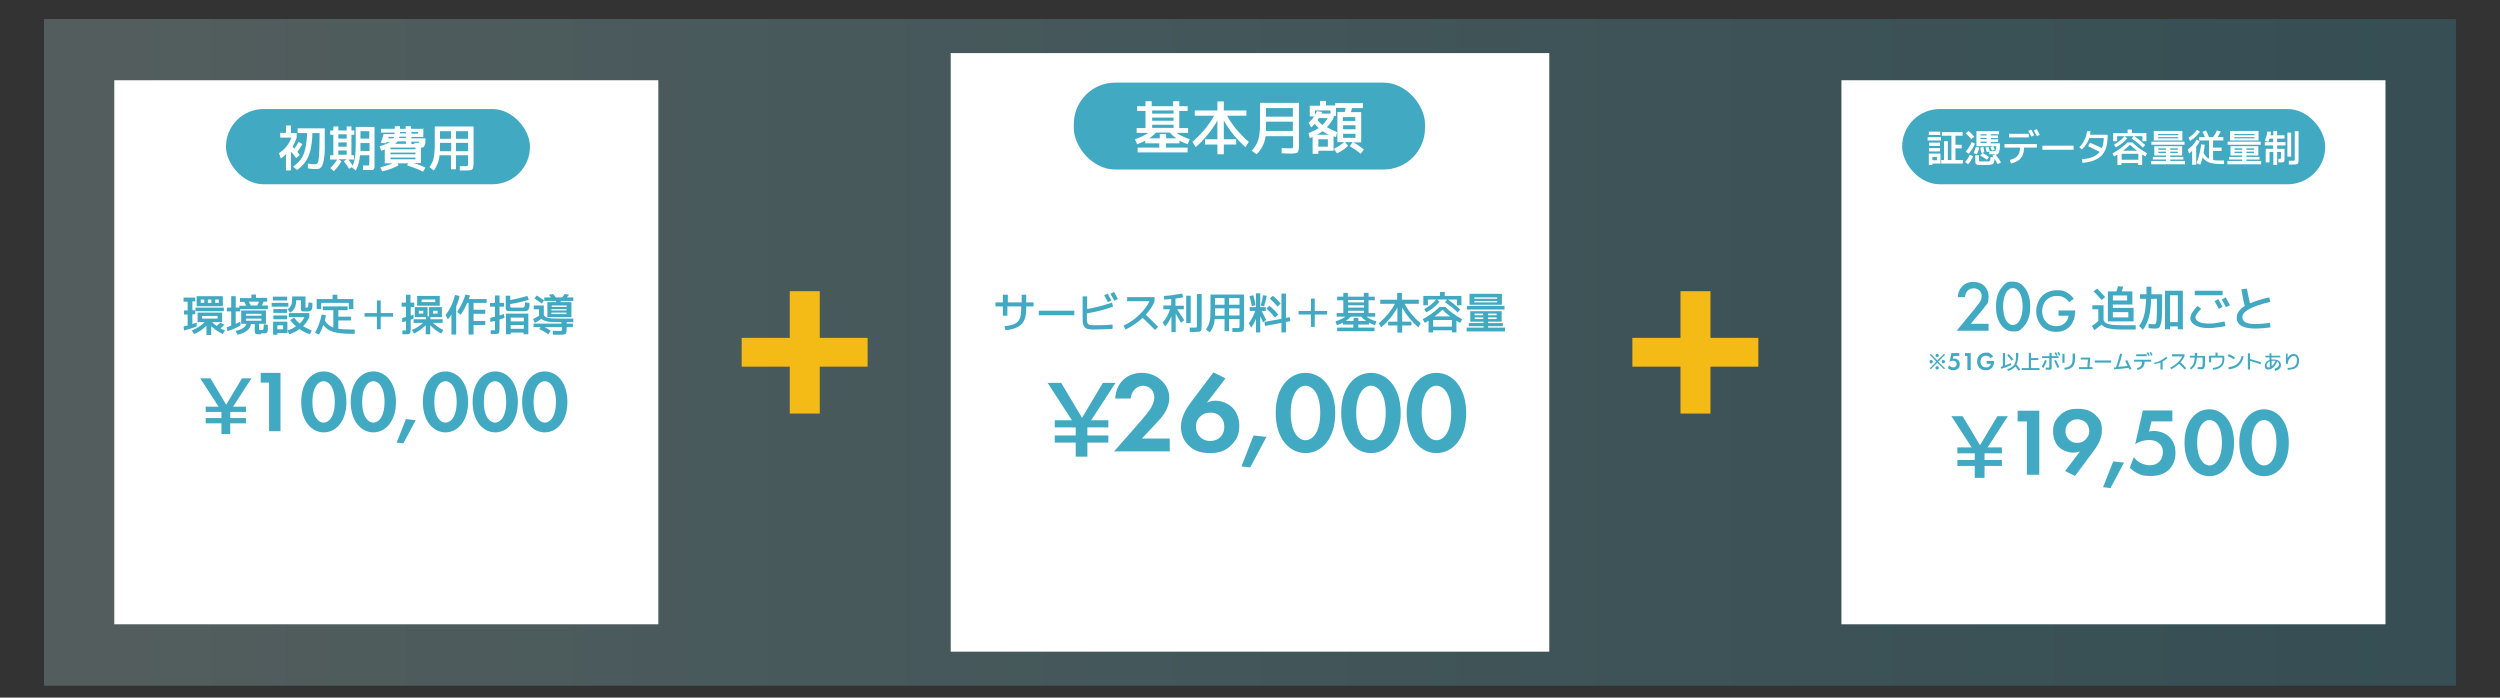
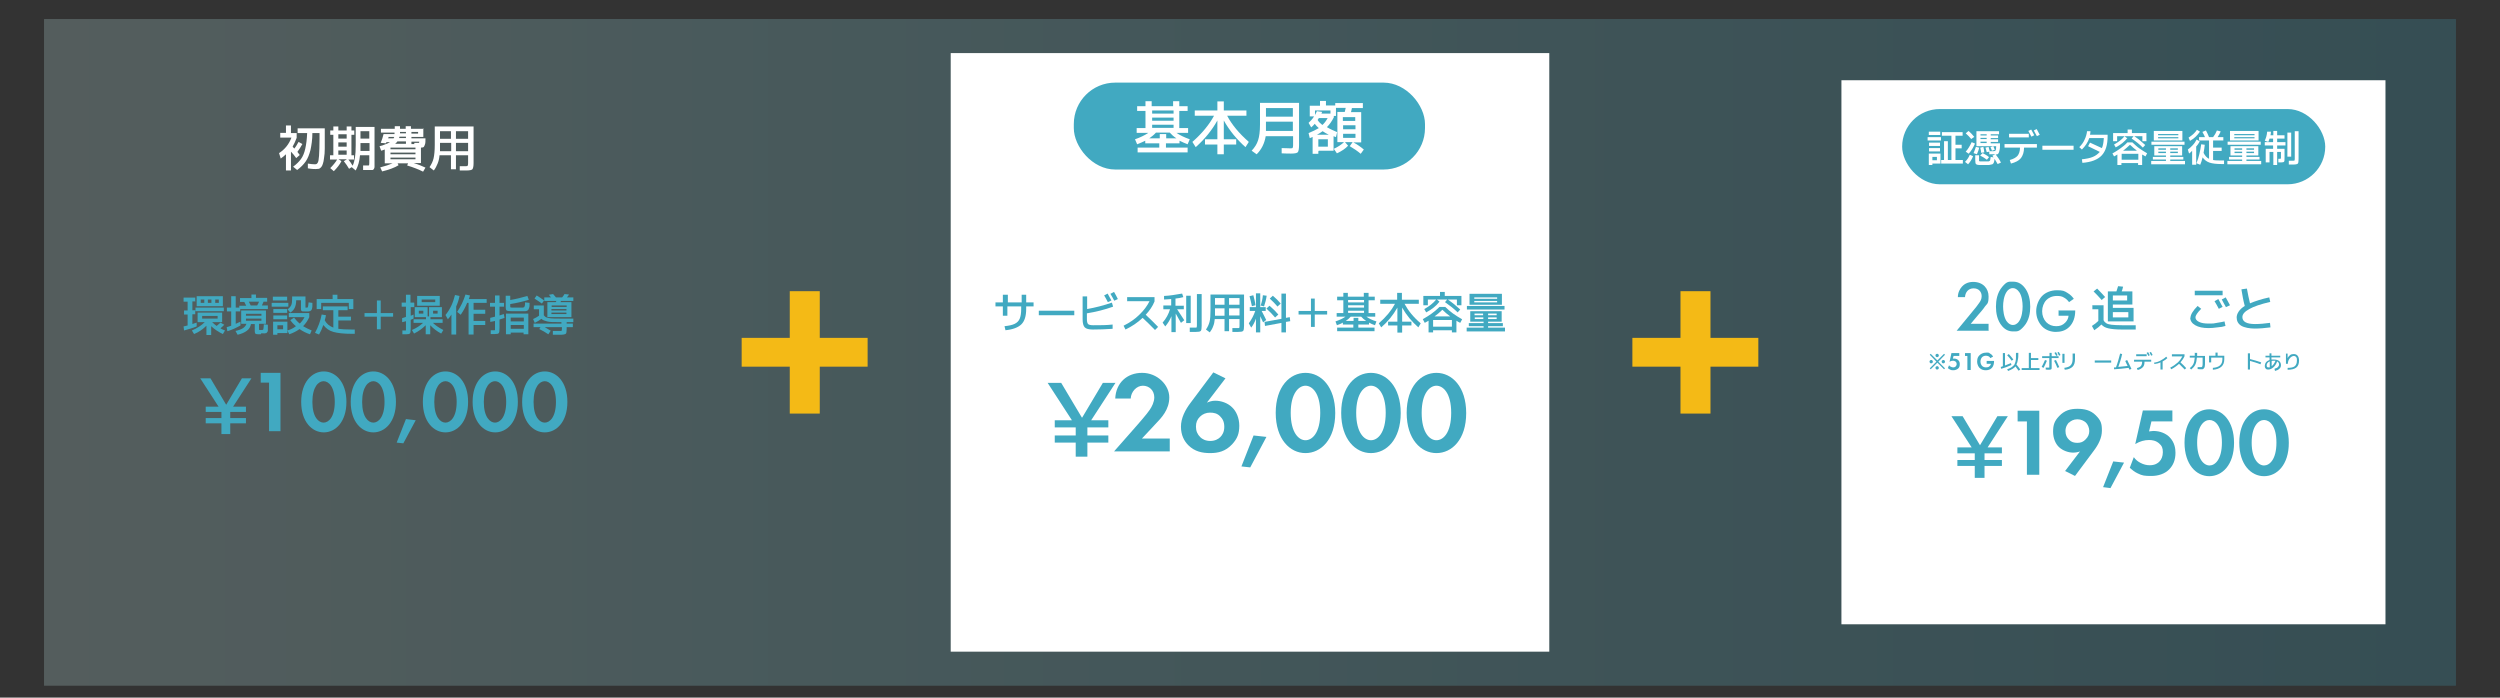
<svg xmlns="http://www.w3.org/2000/svg" version="1.1" viewBox="0 0 1050 293">
  <rect x="0" y="0" width="1050" height="293" fill="#333333" stroke="none" />
  <defs>
    <style> .cls-1 { fill: #fff; } .cls-2 { fill: #f4ba16; } .cls-3 { isolation: isolate; } .cls-4 { fill: url(#_名称未設定グラデーション_114); fill-opacity: .5; mix-blend-mode: multiply; opacity: .5; } .cls-5 { fill: #41a9c1; } </style>
    <linearGradient id="_名称未設定グラデーション_114" data-name="名称未設定グラデーション 114" x1="18.5" y1="148" x2="1031.5" y2="148" gradientUnits="userSpaceOnUse">
      <stop offset="0" stop-color="#b9dedc" />
      <stop offset=".3" stop-color="#89ced6" />
      <stop offset=".7" stop-color="#5cb2c3" />
      <stop offset="1" stop-color="#3ea0b7" />
    </linearGradient>
  </defs>
  <g class="cls-3">
    <g id="_レイヤー_1" data-name="レイヤー_1">
      <g>
        <rect class="cls-4" x="18.5" y="8" width="1013" height="280" />
-         <rect class="cls-1" x="48" y="33.7" width="228.5" height="228.5" />
        <rect class="cls-1" x="399.3" y="22.3" width="251.4" height="251.4" />
        <rect class="cls-1" x="773.4" y="33.7" width="228.5" height="228.5" />
        <path class="cls-2" d="M364.4,154h-20.1v19.7h-12.6v-19.7h-20.2v-12.1h20.2v-19.6h12.6v19.6h20.1v12.1Z" />
        <path class="cls-2" d="M738.5,154h-20.1v19.7h-12.6v-19.7h-20.2v-12.1h20.2v-19.6h12.6v19.6h20.1v12.1Z" />
        <g>
          <g>
            <path class="cls-5" d="M82.1,126.6h-1.3v3.7h1.2v1.7h-1.2v4.1c.7-.2,1.3-.5,1.8-.6v1.6c-1.7.7-3.5,1.2-5.3,1.7l-.2-1.7c.5-.1,1.1-.3,1.7-.4v-4.6h-1.5v-1.7h1.5v-3.7h-1.7v-1.7h4.9v1.7ZM92.4,137.8c.6.4,1.3.7,2.1,1l-.9,1.5c-1.9-.9-3.5-2-4.9-3.3v3.7h-2v-3.9c-1.5,1.5-3.2,2.7-5.2,3.5l-.9-1.5c2.3-1,4.1-2.2,5.4-3.5h-3v-4h10.3v4h-4.2c.6.6,1.2,1.1,1.9,1.6.6-.5,1.1-1,1.6-1.4l1.6.9c-.6.6-1.1,1.1-1.6,1.5ZM82.1,130.7v-1.5h11.9v1.5h-11.9ZM84.3,128.6h-1.7v-4.2h11v4.2h-9.3ZM84.3,127.2h1.5v-1.4h-1.5v1.4ZM84.9,133.8h6.5v-1.1h-6.5v1.1ZM87.3,127.2h1.5v-1.4h-1.5v1.4ZM91.9,125.8h-1.5v1.4h1.5v-1.4Z" />
            <path class="cls-5" d="M107.5,123.6v1.5h4.7v1.6h-1.5c-.2.5-.4,1-.7,1.6h2.5v1.5h-11.6v1h-1.9v5.2c.7-.3,1.4-.6,2-.9v1.6c-1.8,1-3.7,1.9-5.5,2.4l-.3-1.7c.4-.1,1.1-.3,1.9-.6v-6h-1.8v-1.6h1.8v-4.8h1.9v4.8h1.5v-.8h2.9c-.3-.5-.5-1.1-.8-1.6h-1.8v-1.6h4.8v-1.5h2ZM109.5,140.4c-1.1,0-1.8,0-2.1-.2-.3-.1-.4-.5-.4-1.1v-3h-1.6c-.2,1.1-.7,2.1-1.7,2.8-.9.7-2.2,1.3-3.9,1.7l-.9-1.6c1.4-.3,2.4-.7,3.2-1.2.7-.5,1.2-1.1,1.4-1.8h-2.2v-5.6h10.4v5.6h-2.9v2.2c0,.2,0,.3.1.4,0,0,.3,0,.8,0s.8,0,.9-.3c0-.2.2-.9.2-2.1l1.7.2c0,.5,0,1,0,1.2,0,.3,0,.6,0,.9,0,.3,0,.6-.1.7,0,.1-.1.3-.3.4-.1.2-.2.3-.3.3,0,0-.3,0-.5.1s-.5,0-.7,0h-.9ZM103.3,132.6h6.5v-.8h-6.5v.8ZM103.3,133.8v.9h6.5v-.9h-6.5ZM108,128.3c.3-.5.6-1,.8-1.6h-4.3c.3.5.5,1.1.8,1.6h2.7Z" />
            <path class="cls-5" d="M114.1,128.8v-1.6h7v1.6h-7ZM114.6,126.2v-1.6h6v1.6h-6ZM116.5,139.9v.7h-1.8v-5.5h6v4.8h-4.2ZM114.8,131.4v-1.6h5.8v1.6h-5.8ZM114.8,134.1v-1.6h5.8v1.6h-5.8ZM116.5,138.3h2.4v-1.7h-2.4v1.7ZM128.3,124.5v4.4c0,.2,0,.3,0,.3,0,0,.2,0,.4,0,.3,0,.5,0,.6-.2.1-.2.2-.8.3-2l1.6.2c0,.5,0,.9,0,1.2,0,.3,0,.6-.1.9,0,.3-.1.5-.2.7,0,.1-.1.3-.3.4s-.3.2-.4.3c-.1,0-.3,0-.6.1-.3,0-.5,0-.7,0h-1c-.6,0-1,0-1.2-.2-.2-.1-.3-.4-.3-.8v-3.7h-2c0,2.5-.8,4.2-2.5,5.2l-1.1-1.4c.7-.5,1.2-1.1,1.5-1.7s.4-1.6.4-2.8v-.9h5.6ZM122,134.4l1.5-1c.7.9,1.5,1.8,2.4,2.5.8-.8,1.5-1.7,2-2.7h-6.6v-1.7h8.6v1.7c-.7,1.5-1.5,2.7-2.6,3.8,1.2.7,2.4,1.3,3.6,1.8l-.7,1.6c-1.5-.5-3-1.2-4.4-2.2-1.2.9-2.6,1.6-4.3,2.2l-.8-1.6c1.4-.4,2.6-1,3.6-1.8-1-.8-1.8-1.7-2.4-2.6Z" />
            <path class="cls-5" d="M149,138.5v1.7h-1.3c-3.4,0-5.9-.3-7.7-.8s-3.1-1.5-4.2-2.9c-.5,1.5-1.1,2.8-1.8,4l-1.7-.7c1.3-2.4,2.3-5,2.8-7.7l1.8.3c-.1.7-.3,1.4-.5,2.1.4.8.9,1.4,1.5,1.9s1.3.9,2.1,1.2v-7.3h-4.4v-1.6h10.4v1.6h-3.9v2.7h5.3v1.6h-5.3v3.5c1.3.2,3.2.3,5.7.3h1.2ZM146.6,127.2h-11.7v2.6h-1.9v-4.2h6.7v-1.8h2v1.8h6.7v4.2h-1.9v-2.6Z" />
            <path class="cls-5" d="M159.9,126.2v5.3h5.2v1.5h-5.2v5.3h-1.6v-5.3h-5.2v-1.5h5.2v-5.3h1.6Z" />
            <path class="cls-5" d="M174,127.3v1.7h-1.5v3.6c.5-.2.9-.3,1.2-.5v1.7c0,0-.5.3-1.2.5v3.5c0,1.2-.1,2-.3,2.2-.2.3-.8.4-1.7.4s-.7,0-1.5,0v-1.6c.7,0,1.1,0,1.2,0s.3,0,.3-.1c0,0,0-.4,0-.9v-2.9c-.5.2-1.1.3-1.6.4v-1.7c.3,0,.9-.3,1.6-.5v-4.3h-1.8v-1.7h1.8v-3.3h1.9v3.3h1.5ZM177.9,135.6h-4.2v-1.5h5.2v-.9h-4.7v-4.2h5.4v3.9h.6v-3.9h5.4v4.2h-4.8v.9h5.1v1.5h-4.1c1.2,1.1,2.6,2.1,4.4,3l-.9,1.5c-1.7-.9-3.3-2.1-4.6-3.5v3.8h-1.9v-3.8c-1.3,1.3-2.9,2.5-4.9,3.5l-.9-1.5c1.9-.8,3.4-1.8,4.7-3ZM177.1,128.4h-1.9v-4.1h9.5v4.1h-7.7ZM177.8,131.7v-1.2h-1.9v1.2h1.9ZM177.1,126.9h5.7v-1.1h-5.7v1.1ZM183.8,131.7v-1.2h-1.9v1.2h1.9Z" />
            <path class="cls-5" d="M191.6,128.8v11.7h-2v-8.4c-.5.8-1,1.5-1.5,2l-1-1.8c1.9-2.3,3.2-5.1,4-8.4l1.9.4c-.3,1.6-.8,3.1-1.4,4.4ZM204.3,127.2h-5.4v2.9h4.9v1.7h-4.9v3h4.9v1.7h-4.9v4h-2.1v-13.3h-.6c-.7,1.8-1.6,3.4-2.7,5l-1.5-1.2c1.5-2.2,2.7-4.7,3.5-7.3l1.9.4c-.2.8-.4,1.2-.5,1.5h7.5v1.6Z" />
            <path class="cls-5" d="M207.9,140.3c-.3,0-.9,0-1.8,0v-1.6c.6,0,1.2,0,1.5,0s.3,0,.3-.1c0,0,0-.4,0-.8v-3c-.5.1-1.2.3-2,.4v-1.7c.5-.1,1.2-.3,2-.5v-4.2h-2.1v-1.6h2.1v-3.1h1.9v3.1h1.9v1.6h-1.9v3.7c.7-.2,1.3-.4,1.8-.6l.3,1.6c-.8.3-1.5.5-2.1.7v3.5c0,1.2-.1,2-.3,2.2-.2.3-.8.4-1.7.4ZM222.4,127c0,.6,0,1.1,0,1.4s-.1.7-.2,1c-.1.3-.2.5-.3.7-.1.1-.3.3-.5.4s-.5.2-.8.2c-.3,0-.6,0-1.1,0-1,0-1.8,0-2.3,0-.6,0-1.3,0-2.3,0-1.1,0-1.8-.1-2.1-.3-.3-.2-.4-.7-.4-1.4v-4.8h1.9v1.8c2.4-.4,4.8-1,7.2-1.7l.6,1.6c-2.6.8-5.2,1.4-7.8,1.8v.8c0,.3,0,.5.1.6,0,0,.4.1.9.1.4,0,.9,0,1.7,0,.7,0,1.3,0,1.7,0,.3,0,.5,0,.7,0,.2,0,.3,0,.5-.1.2,0,.3-.1.3-.2,0,0,.1-.2.2-.4,0-.2.1-.4.1-.6,0-.2,0-.5,0-.9l1.9.2ZM214.5,139.7v.7h-2v-8.7h9.4v8.7h-2v-.7h-5.5ZM220,135v-1.6h-5.5v1.6h5.5ZM214.5,138.1h5.5v-1.6h-5.5v1.6Z" />
            <path class="cls-5" d="M224.3,128.3h4.1v4.1c.3.4.6.7,1.1.9.4.2,1,.3,1.9.4s2.3.1,4.2.1h5.2v1.5h-2.8v.6h2.6v1.5h-2.6v.7c0,1.2-.1,1.9-.4,2.1-.3.2-1,.4-2.2.4-.4,0-1.5,0-3.2,0v-1.6c1.2,0,2.2,0,2.9,0,.4,0,.7,0,.8-.1,0,0,.1-.3.1-.8v-.7h-7.2c.8.5,1.7,1,2.5,1.5l-1,1.5c-1.2-.8-2.5-1.6-3.8-2.2l.5-.8h-2.9v-1.5h11.7v-.6h-.6c-2.6,0-4.4,0-5.4-.3s-1.9-.5-2.4-1.1c-.8.6-1.7,1.2-2.8,1.7l-.7-1.6c.9-.4,1.8-.9,2.5-1.4v-2.7h-2.2v-1.6ZM228.5,126.2l-.9,1.3c-.8-.6-1.9-1.3-3.1-2.1l.9-1.3c1.2.7,2.2,1.4,3.1,2.1ZM228.6,126.4v-1.5h2.8c-.3-.4-.6-.8-.9-1.1l1.8-.3c.4.5.8.9,1.2,1.4h2.6c.4-.5.8-1,1-1.4l1.9.2c-.2.4-.5.7-.9,1.2h2.7v1.5h-5.2c0,.2-.2.4-.2.5h4.6v6.3h-10.1v-6.3h3.5l.3-.5h-4.9ZM238,128.9v-.6h-6.3v.6h6.3ZM231.6,130.4h6.3v-.6h-6.3v.6ZM231.6,131.9h6.3v-.6h-6.3v.6Z" />
            <path class="cls-5" d="M88.4,158.9l6.6,11.1h0l6.6-11.1h4l-7.7,11.9h5.4v2.2h-6.6v2.6h6.6v2.2h-6.6v4.5h-3.7v-4.5h-6.6v-2.2h6.6v-2.6h-6.6v-2.2h5.4l-7.7-11.9h4.2Z" />
            <path class="cls-5" d="M113,160.7h-3.5v-4.1h8.3v24.5h-4.8v-20.4Z" />
            <path class="cls-5" d="M126.5,168.8c0-8.4,4.6-12.8,9.5-12.8s9.5,4.4,9.5,12.8-4.6,12.8-9.5,12.8-9.5-4.4-9.5-12.8ZM131.2,168.8c0,6.4,2.6,8.7,4.7,8.7s4.7-2.3,4.7-8.7-2.6-8.7-4.7-8.7-4.7,2.3-4.7,8.7Z" />
            <path class="cls-5" d="M147.3,168.8c0-8.4,4.6-12.8,9.5-12.8s9.5,4.4,9.5,12.8-4.6,12.8-9.5,12.8-9.5-4.4-9.5-12.8ZM152.1,168.8c0,6.4,2.6,8.7,4.7,8.7s4.7-2.3,4.7-8.7-2.6-8.7-4.7-8.7-4.7,2.3-4.7,8.7Z" />
            <path class="cls-5" d="M170.5,176l4.1.5-5.2,9.7-2.8-.3,3.9-9.9Z" />
            <path class="cls-5" d="M177.6,168.8c0-8.4,4.6-12.8,9.5-12.8s9.5,4.4,9.5,12.8-4.6,12.8-9.5,12.8-9.5-4.4-9.5-12.8ZM182.4,168.8c0,6.4,2.6,8.7,4.7,8.7s4.7-2.3,4.7-8.7-2.6-8.7-4.7-8.7-4.7,2.3-4.7,8.7Z" />
            <path class="cls-5" d="M198.5,168.8c0-8.4,4.6-12.8,9.5-12.8s9.5,4.4,9.5,12.8-4.6,12.8-9.5,12.8-9.5-4.4-9.5-12.8ZM203.2,168.8c0,6.4,2.6,8.7,4.7,8.7s4.7-2.3,4.7-8.7-2.6-8.7-4.7-8.7-4.7,2.3-4.7,8.7Z" />
            <path class="cls-5" d="M219.3,168.8c0-8.4,4.6-12.8,9.5-12.8s9.5,4.4,9.5,12.8-4.6,12.8-9.5,12.8-9.5-4.4-9.5-12.8ZM224.1,168.8c0,6.4,2.6,8.7,4.7,8.7s4.7-2.3,4.7-8.7-2.6-8.7-4.7-8.7-4.7,2.3-4.7,8.7Z" />
          </g>
          <g>
-             <rect class="cls-5" x="94.9" y="45.8" width="127.7" height="31.6" rx="15.8" ry="15.8" />
            <g>
              <path class="cls-1" d="M122.2,55.9h2.4v2c-.5,1.4-1.1,2.6-1.7,3.7.3.3.5.6.7.8.7-.8,1.2-1.8,1.8-2.8l1.6.9c-.6,1.1-1.3,2.2-2.1,3.3.4.5.7.9,1,1.3l-1.5,1.3c-.7-1-1.4-1.9-2.2-2.7v7.9h-2.1v-6.8c-.7.7-1.5,1.3-2.2,1.8l-.7-2.3c2.5-1.6,4.2-3.8,5.2-6.5h-4.7v-2h2.4v-3.1h2.1v3.1ZM131.2,55.9c0,2.8-.4,5.2-.8,7.1-.5,1.9-1.1,3.5-2,4.8-.9,1.3-2.1,2.5-3.6,3.6l-1.7-1.4c1.4-1,2.5-2.1,3.3-3.2s1.4-2.5,1.8-4.3.7-3.9.8-6.6h-4v-2h11.4v2.9c0,2.2,0,4.1,0,5.6,0,1.5-.1,2.8-.3,3.9-.1,1.1-.3,1.9-.5,2.5s-.4,1.1-.7,1.4c-.3.3-.6.6-1,.7-.3,0-.8.1-1.3.1s-1.7,0-3.3-.3v-2c1.2.2,2.1.3,2.9.3s.9-.2,1.2-.6c.3-.4.5-1.4.6-3,.1-1.6.2-4,.2-7.2v-2.3h-3.1Z" />
              <path class="cls-1" d="M154.3,69.5c.4,0,.7,0,.7-.1,0,0,.1-.4.1-.9v-3.3h-3.9c-.2,2.5-.8,4.6-1.8,6.4l-1.7-1.4-1.1.7c-.6-1.1-1.4-2.2-2.2-3.2l1.3-.8h-3.5l1.2.8c-.7,1.4-1.8,2.8-3.2,4.2l-1.5-1.3c1.2-1.2,2.2-2.4,2.9-3.6h-3v-1.8h1.4v-8.6h-1.3v-1.8h1.3v-1.7h2.1v1.7h3.5v-1.7h2v1.7h1.2v1.8h-1.2v8.6h1.1v1.8h-2.4c.7.8,1.3,1.7,1.8,2.6.5-1,.8-2.2,1-3.5.2-1.3.3-3,.3-5.2v-7.6h7.9v15.1c0,.8,0,1.3,0,1.7,0,.3-.1.6-.3.9-.2.2-.3.4-.6.4s-.6,0-1.1,0-1.4,0-2.8,0v-1.9c.9,0,1.6,0,1.8,0ZM142.1,58.2h3.5v-1.8h-3.5v1.8ZM142.1,59.8v1.8h3.5v-1.8h-3.5ZM142.1,63.2v1.8h3.5v-1.8h-3.5ZM151.4,60.1v1.7c0,.7,0,1.3,0,1.6h3.8v-3.3h-3.7ZM151.4,58.2h3.7v-3.1h-3.7v3.1Z" />
              <path class="cls-1" d="M177.8,53.8v3.7h-5v.6h5.9c0,1.1,0,2-.2,2.5s-.3.9-.5,1.1-.6.3-1.2.3v6.5h-3c2,.6,3.6,1.3,4.9,1.9l-1,1.7c-1.8-.9-4-1.8-6.7-2.6l.4-.9h-4.4l.4.8c-1.6,1-4,1.9-6.9,2.6l-.8-1.7c2-.5,3.8-1.1,5.2-1.7h-3.3v-5.8s-.2,0-.6.2-.7.2-.9.3l-.7-1.9c.9-.2,1.6-.4,2.2-.7h0c1-.3,1.7-.7,2.2-1h-1.5c0,.1-.1.3-.2.5l-2.2-.2c.5-1.2.9-2.4,1.2-3.7h4.6c0,0,0-.1,0-.2s0-.2,0-.2,0-.2,0-.2h-5.7v-1.6h5.8v-1.1h2.2v1.1h2.4v-1.1h2.2v1.1h5ZM163,58.1h2.3c.1-.2.2-.4.3-.6h-2.4c0,.3-.1.5-.2.6ZM164,62.7h10.5v-.7h-10.5v.7ZM164,64.1v.7h10.5v-.7h-10.5ZM164,66.2v.7h10.5v-.7h-10.5ZM170.5,59.4h-3.6c-.3.4-.6.8-1,1h4.6v-1ZM170.5,57.4h-2.7l-.2.6h2.9v-.6ZM170.5,56.1v-.7h-2.5c0,0,0,.2,0,.3s0,.3,0,.3h2.5ZM172.8,56.1h2.8v-.7h-2.8v.7ZM174,60.5v-.5c.7,0,1.2,0,1.6,0,.2,0,.4,0,.4,0s0-.2.1-.5h-3.3v1h1.2Z" />
              <path class="cls-1" d="M198.9,53.2v15.3c0,1.4-.2,2.2-.5,2.6-.3.3-1.1.5-2.5.5s-1.2,0-2.8,0v-1.8c.2,0,.6,0,1,0,.4,0,.7,0,.9,0s.4,0,.5,0c.5,0,.8,0,.9-.2s.2-.4.2-1v-3.4h-5.1v5.9h-2.1v-5.9h-4.8c-.1,1.4-.4,2.5-.8,3.5-.4,1-.9,2-1.6,2.9l-1.8-1.4c.8-1.2,1.4-2.4,1.7-3.7s.5-3.2.5-5.6v-7.8h16.3ZM189.4,60h-4.6v1.8c0,.4,0,1,0,1.7h4.7v-3.5ZM189.4,58.3v-3.2h-4.6v3.2h4.6ZM191.5,58.3h5.1v-3.2h-5.1v3.2ZM191.5,60v3.5h5.1v-3.5h-5.1Z" />
            </g>
          </g>
        </g>
        <g>
          <g>
            <path class="cls-5" d="M835.4,138.9h-13.6l7-8.5c.7-.8,1.8-2.2,2.4-3.1.6-.8,1.1-1.7,1.1-2.9,0-1.7-1.1-3.3-3.4-3.3s-3.5,1.8-3.6,3.7h-3c0-2,.9-3.5,1.7-4.4.7-.8,2.2-2,4.7-2,4.3,0,6.5,2.9,6.5,6.1s-.6,3-1.5,4.2c-.7,1.1-1.7,2.2-2.9,3.6l-3.1,3.7h7.5v2.8Z" />
            <path class="cls-5" d="M840.9,137c-2.1-2.4-2.6-5.6-2.6-8.2s.5-5.8,2.6-8.3,2.8-2.2,4.6-2.2,3.3.7,4.6,2.2c2.1,2.4,2.6,5.7,2.6,8.3s-.5,5.8-2.6,8.2-2.8,2.2-4.6,2.2-3.3-.7-4.6-2.2ZM842.7,122.7c-1.1,1.7-1.4,4.3-1.4,6s.3,4.4,1.4,6.1c.9,1.3,1.9,1.7,2.7,1.7s1.8-.3,2.7-1.7c1.1-1.7,1.4-4.3,1.4-6.1s-.3-4.4-1.4-6c-.9-1.3-1.9-1.7-2.7-1.7s-1.8.3-2.7,1.7Z" />
            <path class="cls-5" d="M864.7,130.4h6.9c0,3-.9,5.3-2.5,6.9-1.7,1.7-3.8,2.1-5.7,2.1s-4.2-.7-5.7-2.3c-1.6-1.7-2.5-3.9-2.5-6.4s1.1-4.9,2.4-6.3c1.4-1.5,3.7-2.5,6.3-2.5s3.1.3,4.4,1.1c1.4.8,2.2,1.8,2.7,2.5l-2,1.4c-.5-.7-1.3-1.5-2.1-1.9-.9-.6-1.9-.7-3-.7-2.2,0-3.6.9-4.4,1.7-1.1,1.1-1.8,2.9-1.8,4.7s.6,3.4,1.7,4.6c1.2,1.2,2.6,1.7,4.2,1.7s2.7-.4,3.8-1.5c.9-.9,1.3-1.9,1.4-2.9h-4.2v-2.4Z" />
            <path class="cls-5" d="M878.9,128.2h4.6v6.3c.3.6.7,1,1.2,1.3.5.3,1.3.5,2.2.6,1,.1,2.4.2,4.4.2h5.7v1.8h-5.8c-2.5,0-4.5-.2-5.7-.5-1.3-.3-2.2-.8-2.9-1.6-.8.8-1.8,1.6-3,2.4l-1-1.8c1.1-.7,2-1.4,2.7-2.1v-4.9h-2.5v-1.8ZM884.1,124.8l-1.4,1.2c-1.2-1.4-2.4-2.6-3.4-3.6l1.5-1.2c1.2,1.2,2.3,2.4,3.4,3.6ZM887.4,127.9v1.4h8.7v5.7h-10.8v-12.6h3.6c.2-.6.4-1.3.7-2.2l2.1.2c-.2.9-.4,1.6-.6,2h4.5v5.5h-8.2ZM887.4,126.2h6v-2.1h-6v2.1ZM887.4,133.3h6.5v-2.2h-6.5v2.2Z" />
-             <path class="cls-5" d="M902.4,138v-2c1,.1,1.8.2,2.5.2.2,0,.3,0,.4-.2.1-.1.2-.4.3-.7.1-.4.2-.9.2-1.6,0-.7.1-1.6.1-2.8,0-1.2,0-2.6,0-4.3v-1.1h-2.4c-.1,3.4-.5,6-1,7.9-.5,1.9-1.4,3.6-2.5,5.1l-1.6-1.6c1-1.3,1.7-2.8,2.1-4.4.5-1.6.7-3.9.9-7h-2.6v-1.9h2.7c0-1.3,0-2.3,0-3.2h2.1c0,.8,0,1.9,0,3.2h4.5v1.7c0,3,0,5.3-.1,7,0,1.7-.2,3-.5,3.8-.2.9-.5,1.4-.8,1.6-.3.2-.7.3-1.3.3-.5,0-1.5,0-3.1-.2ZM916.8,122.1v16.2h-2.1v-1.2h-3.3v1.2h-2.1v-16.2h7.5ZM911.4,135.3h3.3v-11.3h-3.3v11.3Z" />
            <path class="cls-5" d="M920,133.5c0-1.3,1-3,3-5l1.5,1.2c-1.6,1.6-2.4,2.8-2.4,3.6,0,.8.5,1.4,1.5,1.9,1,.5,2.3.7,4.1.7s2.1,0,3.4-.3c1.3-.2,2.4-.4,3.2-.6l.4,1.9c-.9.3-2,.5-3.4.6-1.4.2-2.6.3-3.7.3-2.4,0-4.2-.4-5.6-1.2-1.4-.8-2.1-1.9-2.1-3.2ZM921.8,124v-1.9h11.7v1.9h-11.7ZM930.1,126.5l1.6-.9c.8,1.4,1.4,2.5,1.8,3.3l-1.6.8c-.6-1.2-1.2-2.2-1.8-3.2ZM933.1,125.8l1.7-.9c.7,1.2,1.3,2.3,1.8,3.3l-1.7.8c-.6-1.1-1.2-2.1-1.8-3.3Z" />
            <path class="cls-5" d="M941.5,121.5l2.2-.3c.4,2.2.8,4.2,1.3,6.2,2.1-.9,4.8-1.8,8.1-2.5l.4,1.9c-3.9.9-6.9,1.9-8.8,3-2,1.1-2.9,2.2-2.9,3.4,0,1.9,1.8,2.9,5.3,2.9,2,0,4.1-.2,6.3-.5l.2,1.9c-2.3.3-4.5.5-6.6.5s-4.4-.4-5.7-1.2c-1.3-.8-1.9-2-1.9-3.5s1.1-3.4,3.4-4.8c-.6-2.2-1-4.5-1.4-6.9Z" />
            <path class="cls-5" d="M816.9,149l-2.8,2.9,2.8,2.8-.4.4-2.8-2.8-2.8,2.8-.4-.4,2.8-2.8-2.8-2.9.4-.4,2.8,2.8,2.8-2.8.4.4ZM811.6,151.4c.1.1.2.3.2.5s0,.3-.2.5c-.1.1-.3.2-.5.2s-.3,0-.5-.2c-.1-.1-.2-.3-.2-.5s0-.3.2-.5.3-.2.5-.2.3,0,.5.2ZM814.1,148.8c.1.1.2.3.2.5s0,.3-.2.5c-.1.1-.3.2-.5.2s-.3,0-.5-.2c-.1-.1-.2-.3-.2-.5s0-.3.2-.5c.1-.1.3-.2.5-.2s.3,0,.5.2ZM814.1,154c.1.1.2.3.2.5s0,.3-.2.5c-.1.1-.3.2-.5.2s-.3,0-.5-.2c-.1-.1-.2-.3-.2-.5s0-.3.2-.5c.1-.1.3-.2.5-.2s.3,0,.5.2ZM816.7,151.4c.1.1.2.3.2.5s0,.3-.2.5c-.1.1-.3.2-.5.2s-.3,0-.5-.2c-.1-.1-.2-.3-.2-.5s0-.3.2-.5c.1-.1.3-.2.5-.2s.3,0,.5.2Z" />
            <path class="cls-5" d="M822.9,149.5h-2.4l-.3,1.1c.1,0,.3,0,.5,0,.8,0,1.4.3,1.8.7.6.6.6,1.3.6,1.7,0,.8-.2,1.4-.7,1.8s-1.2.7-1.9.7-1,0-1.5-.3c-.3-.1-.6-.4-.9-.6l.5-1.2c.2.3.4.5.7.6.3.2.7.3,1,.3.6,0,.9-.2,1.1-.4.2-.2.4-.6.4-1s-.1-.7-.4-1c-.4-.3-.8-.4-1.1-.4-.5,0-1,.1-1.5.5l.8-3.7h3.3v1.2Z" />
            <path class="cls-5" d="M826.3,149.5h-1v-1.2h2.4v7.1h-1.4v-5.9Z" />
            <path class="cls-5" d="M834.3,151.6h3.2c0,.6,0,2-1,3-.7.7-1.6.9-2.5.9s-1.8-.2-2.6-1c-.2-.2-1-1.1-1-2.7s.6-2.2,1-2.6c.5-.5,1.4-1.1,2.8-1.1s1.1,0,1.6.4c.5.2,1,.7,1.3,1.3l-1.2.6c-.2-.5-.6-.7-.8-.8-.3-.1-.7-.2-1-.2-.6,0-1.2.2-1.6.6-.4.4-.7,1.1-.7,1.9s.4,1.5.7,1.8c.3.3.8.6,1.6.6s1-.1,1.4-.4c.3-.2.6-.6.7-1.1h-1.8v-1.2Z" />
            <path class="cls-5" d="M842.1,153.5c.8-.3,1.6-.6,2.5-1l.2.8c-1.5.7-2.9,1.2-4.3,1.6l-.2-.8c.3,0,.6-.2.9-.3v-5.5h.9v5.2ZM846.8,148.2h.9c0,1.2,0,2.1-.2,2.9-.1.8-.3,1.4-.6,2,.5.6,1.1,1.3,1.6,2.1l-.7.5c-.4-.6-.9-1.2-1.3-1.8-.3.4-.7.7-1.2,1s-1.1.6-1.9.9l-.4-.7c.6-.2,1-.4,1.4-.6.4-.2.7-.4,1-.7.3-.3.6-.5.7-.8s.3-.7.4-1.1c.1-.5.2-1,.2-1.5s0-1.2,0-2ZM843,149.2l.7-.5c.7.7,1.3,1.5,1.9,2.3l-.7.5c-.6-.8-1.2-1.6-1.8-2.2Z" />
            <path class="cls-5" d="M853,148.2v2.2h3.1v.8h-3.1v3.4h3.6v.8h-7.5v-.8h3v-6.4h.9Z" />
            <path class="cls-5" d="M858.9,151.2l.8.3c-.4,1-.9,2-1.4,3l-.8-.4c.5-1,1-1.9,1.4-2.9ZM860.8,150.4h-3.1v-.8h3.1v-1.4h.9v1.4h2.9v.8h-2.9v3.8c0,.5,0,.8-.2.9-.1.1-.4.2-.9.2s-.8,0-1.4-.1v-.8c.5,0,.9,0,1.2,0s.3,0,.3,0c0,0,0-.2,0-.4v-3.7ZM862.7,151.5l.8-.3c.5,1,1,2,1.4,3l-.8.3c-.4-1.1-.9-2.1-1.4-3ZM862.9,148.2l.6-.3c.2.4.5.8.7,1.3l-.6.3c-.2-.4-.4-.8-.7-1.2ZM864.1,148.1l.6-.3c.3.5.5.9.7,1.3l-.6.3c-.2-.3-.4-.7-.7-1.3Z" />
            <path class="cls-5" d="M866.2,152.4v-3.8h.9v3.8h-.9ZM871.5,148.6v2.2c0,1.4-.3,2.5-1,3.2-.7.7-1.8,1.2-3.3,1.3l-.2-.8c1.3-.2,2.2-.5,2.7-1.1.5-.5.8-1.4.8-2.6v-2.3h1Z" />
-             <path class="cls-5" d="M873.9,150.2h4l-.3,4h1.3v.8h-5.7v-.8h3.5l.2-3.2h-3v-.8Z" />
            <path class="cls-5" d="M879.8,152.3v-.9h6.9v.9h-6.9Z" />
            <path class="cls-5" d="M890.4,148.5l.9.2c-.4,1.9-1,3.7-1.6,5.4,1.4-.1,2.7-.3,3.9-.4-.4-.9-.8-1.5-1-2.1l.8-.4c.6,1.3,1.2,2.5,1.8,3.7l-.8.4c0,0,0-.2-.2-.4,0-.2-.2-.3-.2-.4-2.2.3-4.2.5-6.1.6v-.8c.2,0,.4,0,.8,0,.7-1.8,1.2-3.7,1.7-5.6Z" />
            <path class="cls-5" d="M896.3,151.1h7.2v.8h-2.8c0,1-.2,1.8-.7,2.3s-1.2,1-2.2,1.2l-.3-.8c.8-.2,1.4-.5,1.7-.9s.5-1,.5-1.8h-3.4v-.8ZM897.2,149.6v-.8h4.4v.8h-4.4ZM901.6,148.2l.6-.3c.2.4.5.8.7,1.3l-.6.3c-.2-.4-.4-.8-.7-1.2ZM902.8,148.1l.6-.3c.3.5.5.9.7,1.3l-.6.3c-.2-.3-.4-.7-.7-1.3Z" />
            <path class="cls-5" d="M904.7,152.3c1-.1,1.9-.4,2.8-.9s1.7-1,2.3-1.6l.5.6c-.5.5-1.2,1-2,1.4v3.4h-.9v-3c-.8.4-1.7.6-2.6.7v-.8Z" />
            <path class="cls-5" d="M912.2,149.6v-.8h5.3v.8c-.4.9-1,1.8-1.7,2.6.9.8,1.7,1.6,2.4,2.4l-.6.6c-.8-.8-1.6-1.6-2.4-2.4-1,.9-2.1,1.7-3.3,2.3l-.4-.7c1.2-.6,2.2-1.3,3.1-2.1.9-.8,1.5-1.7,2-2.6h-4.4Z" />
            <path class="cls-5" d="M921.9,148.2h.9c0,.3,0,.8,0,1.3h3.3v.7c0,.9,0,1.6,0,2.2,0,.6,0,1-.1,1.4,0,.4-.2.7-.3.8-.1.2-.3.3-.4.4s-.3.1-.6.1c-.4,0-1,0-1.7-.1v-.8c.6,0,1.1,0,1.4,0s.4,0,.5-.2c.1-.2.2-.5.2-1,0-.5,0-1.3,0-2.5v-.3h-2.4c-.1,1.2-.3,2.2-.7,3s-1,1.4-1.7,2l-.6-.6c.7-.5,1.2-1.1,1.5-1.7.3-.6.5-1.5.6-2.7h-2.1v-.8h2.1c0-.4,0-.8,0-1.3Z" />
            <path class="cls-5" d="M927.8,149.4h2.7v-1.3h.9v1.3h2.8v1.5c0,1.3-.4,2.4-1.2,3.1-.8.7-2,1.2-3.6,1.3v-.8c2.6-.2,4-1.3,4-3.6v-.7h-4.7v2h-.9v-2.8Z" />
-             <path class="cls-5" d="M935.7,149.5l.4-.8c1,.5,1.8.9,2.6,1.4l-.5.8c-.9-.6-1.8-1-2.6-1.4ZM941.5,149.5l.8.2c-.6,3.3-2.7,5.1-6.3,5.4v-.9c1.5-.2,2.8-.6,3.7-1.4.9-.8,1.5-1.9,1.8-3.3Z" />
            <path class="cls-5" d="M944.1,148.4h.9v2.4c1.5.4,3.1.8,4.7,1.4l-.3.8c-1.5-.6-2.9-1-4.4-1.4v3.6h-.9v-6.9Z" />
            <path class="cls-5" d="M955.4,154.8c.6-.1,1-.3,1.3-.6.3-.3.5-.7.5-1.1,0-.6-.3-1.1-.8-1.3-.4,1.1-.9,1.9-1.6,2.5-.7.6-1.4.9-2.1.9s-.8-.1-1.1-.4c-.3-.3-.4-.7-.4-1.1s.2-1.1.5-1.5c.4-.5.9-.8,1.5-1v-1.1h-1.7v-.7h1.7v-1h.8v1h3.7v.7h-3.7v.9c.3,0,.7,0,1,0,.9,0,1.7.2,2.2.6.5.4.8,1,.8,1.7s-.2,1.2-.7,1.6c-.4.4-1,.7-1.8.9l-.2-.8ZM953.2,151.8c-.4.2-.7.4-.9.7-.2.3-.3.6-.3.9s0,.5.2.7c.1.2.3.2.6.2s.3,0,.5,0v-2.4ZM955.6,151.5c-.2,0-.3,0-.5,0-.4,0-.7,0-1,.1v2.2c.7-.5,1.2-1.3,1.6-2.3Z" />
            <path class="cls-5" d="M960.8,148.5v1.9h0c.3-.6.7-1,1.1-1.3.4-.3.9-.4,1.5-.4s1.2.2,1.6.7c.4.5.6,1.2.6,2,0,1.4-.4,2.4-1.2,3s-2,.9-3.6.9v-.8c1.4,0,2.4-.2,3-.7s.9-1.3.9-2.4-.1-1.1-.3-1.4c-.2-.3-.6-.5-1-.5s-1.2.3-1.7,1c-.5.6-.8,1.4-.8,2.3h-.8v-4.3h.9Z" />
            <path class="cls-5" d="M824.3,174.8l7.3,12.2h0l7.3-12.2h4.4l-8.5,13.1h6v2.5h-7.3v2.8h7.3v2.5h-7.3v5h-4.1v-5h-7.3v-2.5h7.3v-2.8h-7.3v-2.5h6l-8.5-13.1h4.6Z" />
            <path class="cls-5" d="M851.3,177h-3.9v-4.5h9.1v26.9h-5.2v-22.4Z" />
            <path class="cls-5" d="M867.2,198l6.4-8.4c-.8.3-1.9.5-2.9.5-1.9,0-4.3-.8-5.9-2.3-1.4-1.3-2.5-3.6-2.5-6.5s.6-4.5,2.5-6.5c2.3-2.5,4.9-3.1,7.7-3.1s5.5.5,7.7,2.7,2.6,3.5,2.6,6.5-1.5,5.9-3.4,8.4l-7.9,10.6-4.2-2.1ZM869,177.4c-.6.6-1.5,1.8-1.5,3.6s.6,2.8,1.5,3.7c1,1,2.1,1.3,3.5,1.3s2.5-.4,3.5-1.5c1-1,1.5-2.1,1.5-3.5s-.7-2.9-1.5-3.6c-.7-.6-1.9-1.3-3.5-1.3s-2.8.7-3.5,1.4Z" />
            <path class="cls-5" d="M887.6,193.8l4.5.5-5.7,10.7-3.1-.4,4.3-10.9Z" />
            <path class="cls-5" d="M912.6,177h-9l-1,4.2c.5,0,1.1-.2,1.8-.2,2.9,0,5.4,1.1,6.9,2.7,2.1,2.2,2.4,4.8,2.4,6.5,0,2.9-.9,5.2-2.7,7s-4.5,2.7-7.4,2.7-3.8-.1-5.8-1.1c-1.1-.5-2.3-1.4-3.3-2.3l1.7-4.5c.7,1,1.6,1.8,2.8,2.4,1.3.7,2.6,1,3.9,1,2.2,0,3.5-.9,4.1-1.6.8-.8,1.4-2.2,1.4-3.9s-.4-2.7-1.6-3.7c-1.4-1.2-2.9-1.4-4.2-1.4-1.9,0-3.8.5-5.8,1.7l3.2-14.1h12.4v4.5Z" />
            <path class="cls-5" d="M917.5,185.9c0-9.2,5-14,10.4-14s10.4,4.8,10.4,14.1-5,14-10.4,14-10.4-4.8-10.4-14.1ZM922.8,185.9c0,7,2.9,9.6,5.2,9.6s5.2-2.5,5.2-9.6-2.9-9.5-5.2-9.5-5.2,2.5-5.2,9.5Z" />
            <path class="cls-5" d="M940.5,185.9c0-9.2,5-14,10.4-14s10.4,4.8,10.4,14.1-5,14-10.4,14-10.4-4.8-10.4-14.1ZM945.7,185.9c0,7,2.9,9.6,5.2,9.6s5.2-2.5,5.2-9.6-2.9-9.5-5.2-9.5-5.2,2.5-5.2,9.5Z" />
          </g>
          <g>
            <rect class="cls-5" x="798.9" y="45.8" width="177.7" height="31.6" rx="15.8" ry="15.8" />
            <g>
              <path class="cls-1" d="M809.6,59v-1.4h5.6v1.4h-5.6ZM810.1,56.7v-1.4h4.8v1.4h-4.8ZM811.6,68.7v.6h-1.5v-4.8h4.9v4.2h-3.3ZM810.2,61.3v-1.4h4.6v1.4h-4.6ZM810.2,63.6v-1.4h4.6v1.4h-4.6ZM811.6,67.3h1.9v-1.4h-1.9v1.4ZM815.6,55.5h8.7v1.5h-3v3.8h2.6v1.5h-2.6v4.9h3.1v1.5h-9.1v-1.5h1.2v-7.9h1.6v7.9h1.5v-10.2h-4v-1.5Z" />
              <path class="cls-1" d="M825.3,68c.9-.9,1.6-1.9,2-3l1.4.6c-.5,1.3-1.2,2.4-2.1,3.4l-1.3-1ZM826.9,64.6l-1.3-.9c1-1.1,1.8-2.5,2.5-4l1.4.6c-.7,1.6-1.5,3-2.6,4.2ZM828,58.5c-.7-.9-1.5-1.7-2.4-2.5l1.2-1c.9.8,1.7,1.6,2.4,2.5l-1.3.9ZM829.9,61.7l1.4.3c-.2.9-.6,1.8-1,2.8l-1.4-.5c.4-.9.7-1.8,1-2.7ZM829.5,65.2h1.7v1.5c0,.5,0,.8,0,.9,0,0,.2.2.6.2.4,0,.9,0,1.5,0s1.1,0,1.5,0c.4,0,.6,0,.8-.2.1,0,.3-.2.3-.5,0-.2.1-.6.2-1.2l1.2.2c-.2-.3-.4-.6-.5-.7l1.2-.6h0c-.6,0-1.4,0-2.5,0v-1.1c0,0-1.1.2-1.1.2,0-.4-.3-1-.5-1.9l1.3-.3c.2.7.4,1.3.5,1.8.8,0,1.4,0,1.7,0s.6-.1.8-.4c.1-.3.2-.8.2-1.7h-8.3v-6.3h9.5v1.3h-3.5v.5h3.1v1.1h-3.1v.5h3.1v1.1h-3.1v.6h3.9c0,1.3,0,2.2-.2,2.9-.1.7-.3,1.1-.5,1.4-.2.3-.6.4-1.1.4.8,1,1.6,2.1,2.2,3.4l-1.4.6c-.4-.8-.9-1.5-1.3-2.2,0,.7-.2,1.3-.3,1.6-.1.3-.3.5-.6.7-.3.1-.8.2-1.4.3-.6,0-1.3,0-2,0-.6,0-1.3,0-2,0-.8,0-1.3-.2-1.5-.4-.2-.2-.3-.8-.3-1.8v-1.8ZM832.1,64.2c0-.5-.2-1.3-.4-2.2l1.3-.3c.2.6.3,1.4.4,2.3l-1.4.2ZM831.7,65.3l1-1c1,.5,1.9,1,2.7,1.7l-.9,1.1c-.8-.6-1.7-1.2-2.7-1.7ZM834.4,56.9v-.5h-2.6v.5h2.6ZM834.4,57.9h-2.6v.5h2.6v-.5ZM834.4,59.5h-2.6v.6h2.6v-.6ZM836.6,63.3c-.2-.5-.3-1-.6-1.5l1.2-.4c.2.6.4,1,.6,1.5l-1.2.4Z" />
              <path class="cls-1" d="M841.9,60.5h13.6v1.5h-5.4c0,1.9-.5,3.3-1.3,4.4-.9,1.1-2.3,1.8-4.2,2.3l-.5-1.5c1.5-.4,2.6-1,3.3-1.8.6-.8,1-1.9,1-3.4h-6.5v-1.5ZM843.8,57.7v-1.5h8.3v1.5h-8.3ZM851.9,55l1.2-.6c.4.8.9,1.6,1.3,2.4l-1.2.6c-.4-.8-.8-1.5-1.3-2.4ZM854.2,54.8l1.2-.6c.5.9.9,1.7,1.3,2.4l-1.2.6c-.3-.6-.8-1.4-1.3-2.4Z" />
              <path class="cls-1" d="M857.8,62.9v-1.7h13.1v1.7h-13.1Z" />
              <path class="cls-1" d="M876.4,55.1h1.6c0,.5-.1,1-.2,1.5h7.4v.6c0,3.6-.8,6.3-2.5,8.1-1.7,1.8-4.4,2.8-8.1,3.1l-.2-1.5c1.9-.2,3.4-.5,4.6-1,1.2-.5,2.1-1.2,2.9-2.1-1.8-.9-3.5-1.7-4.9-2.4l.8-1.5c1.8.8,3.4,1.6,5,2.3.5-1.1.7-2.5.8-4.2h-6.1c-.6,1.8-1.7,3.4-3.1,4.8l-1.1-1c.9-.9,1.7-1.9,2.2-3.1.6-1.2.9-2.4,1.1-3.7Z" />
              <path class="cls-1" d="M887.3,64.4c1.2-.7,2.4-1.4,3.3-2.1,1-.7,2-1.5,2.9-2.5h2.1c1,.9,1.9,1.8,2.9,2.5,1,.7,2.1,1.4,3.3,2.1l-.7,1.3c-.6-.3-1-.6-1.4-.8v4.4h-1.7v-.8h-7v.8h-1.7v-4.4c-.4.2-.8.5-1.4.8l-.7-1.3ZM893.5,58c-1.2,1.5-2.8,2.8-4.9,3.9l-.7-1.2c1.8-1,3.3-2.1,4.4-3.5h-3.1v2.1h-1.7v-3.4h6.1v-1.5h1.8v1.5h6.1v3.4h-1.7v-2.1h-3.4c1.8,1.2,3.3,2.5,4.6,3.7l-1,1.1c-1.3-1.3-2.9-2.6-4.7-3.8l.8-1h-3.8l1,.8ZM898.1,67.1v-2.5h-7v2.5h7ZM891.7,63.3h5.8c-1-.8-2-1.6-2.9-2.5-.9.9-1.9,1.7-2.9,2.5Z" />
              <path class="cls-1" d="M911.5,65.3v.6h5.5v1.1h-5.5v.6h6.2v1.4h-14.2v-1.4h6.2v-.6h-5.5v-1.1h5.5v-.6h-4.9v-3.9h11.7v3.9h-4.9ZM903.6,60.8v-1.3h13.9v1.3h-13.9ZM906.4,59h-1.8v-4h12v4h-10.2ZM906.4,56.8h8.5v-.5h-8.5v.5ZM906.4,57.6v.5h8.5v-.5h-8.5ZM906.5,62.9h3.2v-.6h-3.2v.6ZM909.7,64.3v-.6h-3.2v.6h3.2ZM911.5,62.9h3.2v-.6h-3.2v.6ZM911.5,64.3h3.2v-.6h-3.2v.6Z" />
              <path class="cls-1" d="M922.4,61.8v7.4h-1.7v-5.9c-.4.5-.9.9-1.3,1.2l-.5-1.7c.8-.6,1.5-1.2,2.1-1.9.6-.6,1.1-1.4,1.6-2.3l1.3.8c-.4.8-1,1.6-1.6,2.3ZM919.8,59.2l-.6-1.4c.8-.5,1.4-1,2-1.5.5-.5,1.1-1.1,1.5-1.8l1.3.8c-.6.8-1.2,1.5-1.8,2.1-.6.6-1.4,1.2-2.3,1.7ZM922.5,68.6c1-2.5,1.6-5.2,2-8l1.5.2c-.1,1.2-.3,2.3-.5,3.4.6,1.2,1.3,2,2.3,2.5v-7.7h-4.2v-1.4h2.5c-.3-.7-.7-1.5-1.1-2.2l1.5-.6c.5.9.9,1.8,1.3,2.8h1.7c.7-.9,1.2-1.8,1.6-2.8l1.6.4c-.3.7-.7,1.5-1.3,2.4h2.4v1.4h-4.3v3h3.6v1.4h-3.6v3.8c1,.2,2.2.2,3.8.2h.8v1.5h-1c-2.2,0-3.9-.2-5.1-.6-1.2-.4-2.2-1.2-2.9-2.2-.3,1.2-.6,2.2-1,3.1l-1.5-.6Z" />
              <path class="cls-1" d="M943.5,65.3v.6h5.5v1.1h-5.5v.6h6.2v1.4h-14.2v-1.4h6.2v-.6h-5.5v-1.1h5.5v-.6h-4.9v-3.9h11.7v3.9h-4.9ZM935.6,60.8v-1.3h13.9v1.3h-13.9ZM938.4,59h-1.8v-4h12v4h-10.2ZM938.4,56.8h8.5v-.5h-8.5v.5ZM938.4,57.6v.5h8.5v-.5h-8.5ZM938.5,62.9h3.2v-.6h-3.2v.6ZM941.7,64.3v-.6h-3.2v.6h3.2ZM943.5,62.9h3.2v-.6h-3.2v.6ZM943.5,64.3h3.2v-.6h-3.2v.6Z" />
              <path class="cls-1" d="M957.7,66.6c.2,0,.2,0,.3,0,0,0,0-.2,0-.5v-2.3h-1.6v5.5h-1.6v-5.5h-1.6v4.4h-1.6v-5.7h3.1v-1.4h-3.5v-1.4h3.5v-1.5h-1.5c-.1.4-.3.9-.5,1.4l-1.5-.5c.5-1.1.9-2.3,1-3.8h1.6c0,.6-.1,1.1-.2,1.5h1.2v-1.8h1.6v1.8h3.1v1.4h-3.1v1.5h3.5v1.4h-3.5v1.4h3.1v3.8c0,.9,0,1.4-.2,1.6-.1.2-.5.3-1,.3s-.2,0-.3,0c-.1,0-.3,0-.5,0-.2,0-.4,0-.6,0v-1.5c.4,0,.7,0,.8,0ZM960.7,65.8v-10.1h1.6v10.1h-1.6ZM963.8,55.1h1.6v11.7c0,1-.1,1.7-.3,1.9-.2.2-.8.4-1.7.4s-1.2,0-2.1,0v-1.6c.6,0,1.2,0,1.8,0,.3,0,.5,0,.6-.1,0,0,.1-.3.1-.7v-11.6Z" />
            </g>
          </g>
        </g>
        <g>
          <path class="cls-5" d="M421.4,123.8h1.9v3.2h5.8v-3.2h1.9v3.2h3.1v1.7h-3.1v1.1c0,3-.7,5.1-2,6.4-1.3,1.3-3.6,2.2-6.7,2.5l-.4-1.7c1.9-.2,3.3-.5,4.3-1,1-.5,1.7-1.2,2.1-2.2s.6-2.3.6-4v-1.1h-5.8v3.9h-1.9v-3.9h-3.1v-1.7h3.1v-3.2Z" />
          <path class="cls-5" d="M436.3,132.4v-1.9h14.9v1.9h-14.9Z" />
          <path class="cls-5" d="M454.7,124.5h1.9v5.3c3.4-.6,6.9-1.5,10.4-2.7l.5,1.7c-3.6,1.3-7.3,2.2-11,2.8v2.5c0,1,.2,1.7.5,2,.3.3,1,.5,2.1.5,3,0,5.7,0,8.2-.3v1.8c-2.8.2-5.6.3-8.3.3-1.7,0-2.8-.3-3.4-.9-.6-.6-.9-1.8-.9-3.4v-9.6ZM463.7,124.1l1.5-.8c.7,1.3,1.3,2.3,1.6,2.9l-1.5.7c-.5-1.1-1.1-2-1.6-2.9ZM466.4,123.4l1.5-.8c.6,1.1,1.2,2.1,1.6,3l-1.5.7c-.5-1-1.1-2-1.7-3Z" />
          <path class="cls-5" d="M473.4,126.6v-1.8h11.5v1.8c-.8,2-2.1,3.9-3.7,5.6,1.8,1.7,3.6,3.4,5.2,5.1l-1.3,1.3c-1.7-1.8-3.5-3.5-5.2-5.1-2.1,2-4.5,3.6-7.2,4.9l-.8-1.6c2.6-1.3,4.8-2.8,6.6-4.6,1.9-1.8,3.3-3.7,4.3-5.7h-9.3Z" />
          <path class="cls-5" d="M497.2,128.3v1.6h-2.8c.8,1.2,1.8,2.7,3,4.6l-1.4,1.1c-.7-1.3-1.5-2.6-2.2-3.9v7.8h-1.8v-6.7c-.6,1.6-1.5,3-2.6,4.3l-1.1-1.6c1.5-1.7,2.5-3.6,3.1-5.6h-2.8v-1.6h3.3v-2.7c-.8,0-1.8.2-3,.2v-1.5c2.3-.1,4.8-.5,7.6-1l.5,1.5c-1.1.3-2.2.5-3.3.6v3h3.4ZM498.2,135.7v-11.5h1.9v11.5h-1.9ZM502.8,123.5h1.9v13.3c0,1.2-.1,1.9-.4,2.2-.3.3-.9.4-2,.4s-1.4,0-2.6,0v-1.8c.8,0,1.5,0,2.2,0,.4,0,.6,0,.7-.1,0,0,.1-.4.1-.8v-13.2Z" />
          <path class="cls-5" d="M522.5,123.6v13.2c0,1.2-.1,1.9-.4,2.2-.3.3-1,.4-2.1.4s-1.1,0-2.4,0v-1.6c.2,0,.5,0,.9,0,.4,0,.6,0,.8,0s.3,0,.4,0c.5,0,.7,0,.8-.1,0,0,.1-.4.1-.8v-2.9h-4.4v5.1h-1.9v-5.1h-4.1c-.1,1.2-.3,2.2-.7,3.1-.3.9-.8,1.7-1.4,2.5l-1.6-1.2c.7-1,1.2-2.1,1.5-3.2.3-1.1.4-2.8.4-4.8v-6.7h14.1ZM514.3,129.5h-4v1.6c0,.4,0,.8,0,1.5h4v-3ZM514.3,128v-2.8h-4v2.8h4ZM516.2,128h4.4v-2.8h-4.4v2.8ZM516.2,129.5v3h4.4v-3h-4.4Z" />
          <path class="cls-5" d="M531.6,129v1.6h-1.7c1.1,2.1,1.7,3.4,1.9,3.8l-1.3,1-1.2-2.6v6.8h-1.8v-5.8c-.5,1.5-1.2,2.8-2,3.8l-1-1.8c1.2-1.7,2.1-3.4,2.7-5.2h-2.3v-1.6h2.6v-5.8h1.8v5.8h2.3ZM524.8,124.4l1.6-.4c.3,1.2.7,2.6.9,4.2l-1.5.4c-.3-1.4-.6-2.8-1-4.2ZM529.5,128.2c.5-1.4.8-2.8.9-4.2l1.6.2c-.2,1.5-.6,3-1.1,4.5l-1.5-.4ZM538.3,135.6l-7,1.3-.2-1.7,7.1-1.3v-10.6h1.9v10.2l1.6-.3.2,1.7-1.8.3v4.4h-1.9v-4ZM535.5,133.3c-1-1.2-2.2-2.4-3.6-3.7l1.3-1.2c1.5,1.3,2.7,2.5,3.7,3.7l-1.3,1.2ZM536.6,128.8c-1-1.2-2.1-2.3-3.3-3.4l1.3-1.2c1.3,1.1,2.4,2.2,3.3,3.3l-1.3,1.2Z" />
          <path class="cls-5" d="M552.2,125.4v5.2h5.2v1.5h-5.2v5.2h-1.6v-5.2h-5.2v-1.5h5.2v-5.2h1.6Z" />
          <path class="cls-5" d="M570.5,136.3v1.3h6.8v1.5h-15.7v-1.5h6.8v-1.3h-4.4v-.8c-.7.4-1.6.8-2.5,1.1l-.6-1.6c1.7-.6,3.1-1.2,4.2-2h-3.7v-1.5h2.8v-5.4h-2.6v-1.5h2.6v-1.6h1.9v1.6h6.7v-1.6h2v1.6h2.6v1.5h-2.6v5.4h2.8v1.5h-3.7c1.1.8,2.5,1.5,4.2,2l-.6,1.6c-1-.3-1.8-.7-2.5-1.1v.8h-4.4ZM573.8,134.8c-.8-.5-1.5-1.1-2.1-1.8h-4.4c-.6.7-1.3,1.3-2.1,1.8h3.3v-1.3h2v1.3h3.3ZM566.2,127h6.7v-1h-6.7v1ZM566.2,128.2v1h6.7v-1h-6.7ZM566.2,130.5v.9h6.7v-.9h-6.7Z" />
          <path class="cls-5" d="M585.7,127.6h-6v-1.7h7.1v-2.9h2v2.9h7.1v1.7h-6c1.5,2.8,3.7,5.6,6.8,8.2l-1,1.7c-2.7-2.4-5-5.1-6.8-8.3v5.9h3.9v1.6h-3.9v3h-2v-3h-3.9v-1.6h3.9v-5.9c-1.8,3.2-4.1,6-6.8,8.3l-1-1.7c3.1-2.7,5.3-5.4,6.8-8.2Z" />
          <path class="cls-5" d="M597.5,134.1c1.4-.8,2.7-1.6,3.8-2.4,1.1-.8,2.2-1.7,3.3-2.8h2.4c1.1,1.1,2.2,2,3.3,2.8,1.1.8,2.4,1.6,3.8,2.4l-.8,1.5c-.6-.3-1.2-.6-1.6-.9v4.9h-1.9v-.9h-7.9v.9h-1.9v-4.9c-.4.3-1,.5-1.6.9l-.8-1.5ZM604.5,126.8c-1.3,1.7-3.2,3.2-5.5,4.4l-.8-1.4c2-1.1,3.7-2.4,5-4h-3.5v2.4h-1.9v-3.9h7v-1.7h2v1.7h7v3.9h-1.9v-2.4h-3.8c2,1.4,3.7,2.8,5.2,4.2l-1.1,1.2c-1.5-1.5-3.3-2.9-5.3-4.3l.9-1.1h-4.3l1.1.9ZM609.8,137.2v-2.8h-7.9v2.8h7.9ZM602.6,132.9h6.5c-1.2-.9-2.3-1.8-3.3-2.8-1,1-2.1,1.9-3.3,2.8Z" />
          <path class="cls-5" d="M625,135.1v.6h6.2v1.3h-6.2v.6h7.1v1.6h-16.1v-1.6h7.1v-.6h-6.2v-1.3h6.2v-.6h-5.6v-4.4h13.2v4.4h-5.6ZM616.1,130v-1.5h15.8v1.5h-15.8ZM619.2,128h-2v-4.6h13.6v4.6h-11.6ZM619.2,125.5h9.6v-.6h-9.6v.6ZM619.2,126.4v.6h9.6v-.6h-9.6ZM619.3,132.4h3.6v-.7h-3.6v.7ZM623,134v-.7h-3.6v.7h3.6ZM625,132.4h3.6v-.7h-3.6v.7ZM625,134h3.6v-.7h-3.6v.7Z" />
          <path class="cls-5" d="M445.7,160.8l8.7,14.6h.1l8.7-14.6h5.3l-10.2,15.7h7.2v3h-8.8v3.4h8.8v3h-8.8v5.9h-4.9v-5.9h-8.8v-3h8.8v-3.4h-8.8v-3h7.2l-10.2-15.7h5.5Z" />
          <path class="cls-5" d="M477.4,178.8c.6-.7,4.4-5,5.5-6.7.9-1.3,1.9-3.3,1.9-5.2,0-2.9-2.1-4.9-4.8-4.9s-5,2.6-5.1,5.4h-6.5c.3-6.6,4.9-10.8,11.3-10.8s11.4,5.1,11.4,10.3-3.3,8.6-5.9,11.3l-5.6,6h11.7v5.4h-23.4l9.5-10.8Z" />
          <path class="cls-5" d="M514.7,158.9l-7.8,10.2c1-.4,2.1-.8,3.5-.8,2.4,0,5.2.9,7.1,2.8,1.7,1.6,3,4.4,3,7.7s-.8,5.4-3,7.8c-2.8,3-5.9,3.7-9.2,3.7s-6.5-.6-9.2-3.3c-1.7-1.7-3.1-4.2-3.1-7.8s1.8-7.1,4.1-10.1l9.5-12.7,5.1,2.5ZM512.5,183.6c.8-.8,1.7-2.1,1.7-4.3s-.7-3.4-1.8-4.5c-1.2-1.2-2.6-1.5-4.2-1.5s-3.1.6-4.2,1.7c-1.2,1.2-1.7,2.4-1.7,4.2s.6,3.2,1.8,4.4c.8.8,2.2,1.6,4.2,1.6s3.4-.8,4.2-1.6Z" />
          <path class="cls-5" d="M526.5,182.9l5.4.6-6.8,12.8-3.7-.4,5.1-13Z" />
          <path class="cls-5" d="M535.8,173.4c0-11.1,6-16.8,12.5-16.8s12.5,5.8,12.5,16.9-6,16.8-12.5,16.8-12.5-5.8-12.5-16.9ZM542.1,173.4c0,8.4,3.4,11.5,6.2,11.5s6.2-3,6.2-11.5-3.5-11.4-6.2-11.4-6.2,3-6.2,11.4Z" />
          <path class="cls-5" d="M563.3,173.4c0-11.1,6-16.8,12.5-16.8s12.5,5.8,12.5,16.9-6,16.8-12.5,16.8-12.5-5.8-12.5-16.9ZM569.6,173.4c0,8.4,3.4,11.5,6.2,11.5s6.2-3,6.2-11.5-3.5-11.4-6.2-11.4-6.2,3-6.2,11.4Z" />
          <path class="cls-5" d="M590.8,173.4c0-11.1,6-16.8,12.5-16.8s12.5,5.8,12.5,16.9-6,16.8-12.5,16.8-12.5-5.8-12.5-16.9ZM597.1,173.4c0,8.4,3.4,11.5,6.2,11.5s6.2-3,6.2-11.5-3.5-11.4-6.2-11.4-6.2,3-6.2,11.4Z" />
        </g>
        <rect class="cls-5" x="451" y="34.7" width="147.5" height="36.5" rx="17.4" ry="17.4" />
        <g>
          <path class="cls-1" d="M489.7,60.2v1.8h9.1v2h-21v-2h9.1v-1.8h-5.9v-1.1c-1,.5-2.1,1-3.4,1.5l-.9-2.1c2.3-.8,4.1-1.7,5.6-2.7h-4.9v-2h3.7v-7.2h-3.5v-2h3.5v-2.1h2.6v2.1h9v-2.1h2.6v2.1h3.5v2h-3.5v7.2h3.7v2h-4.9c1.5,1,3.3,1.9,5.6,2.7l-.9,2.1c-1.3-.5-2.4-1-3.4-1.5v1.1h-5.9ZM494.1,58.1c-1.1-.7-2-1.5-2.8-2.4h-5.8c-.8.9-1.8,1.7-2.8,2.4h4.4v-1.8h2.7v1.8h4.4ZM483.9,47.7h9v-1.3h-9v1.3ZM483.9,49.4v1.3h9v-1.3h-9ZM483.9,52.4v1.3h9v-1.3h-9Z" />
          <path class="cls-1" d="M509.9,48.6h-8.1v-2.2h9.5v-3.8h2.7v3.8h9.5v2.2h-8.1c2,3.8,5,7.4,9.1,11l-1.4,2.2c-3.6-3.2-6.7-6.9-9.1-11.2v7.9h5.2v2.2h-5.2v4.1h-2.7v-4.1h-5.2v-2.2h5.2v-7.9c-2.4,4.3-5.5,8-9.1,11.2l-1.4-2.2c4.1-3.6,7.1-7.3,9.1-11Z" />
          <path class="cls-1" d="M529.1,43.2h16.5v17.7c0,1.6-.2,2.6-.5,3s-1.3.6-2.8.6-1.8,0-4-.1v-2.2c1.6,0,2.8.1,3.5.1s1,0,1.1-.2c.1-.1.2-.5.2-1.1v-3.8h-11.5c-.5,3-1.7,5.5-3.8,7.6l-2.1-1.5c1.3-1.4,2.2-2.8,2.7-4.4.5-1.5.8-3.7.8-6.6v-9ZM531.7,51.1v2.1c0,.4,0,1,0,1.8h11.3v-3.9h-11.3ZM531.7,49h11.3v-3.6h-11.3v3.6Z" />
          <path class="cls-1" d="M553.7,63.6v1h-2.4v-7.1c-.4.2-.8.4-1.2.5l-.5-2.1c1.7-.7,3.1-1.4,4.3-2.1-.6-.5-1.2-1.1-1.7-1.8-.5.6-1,1.1-1.5,1.5l-1.1-1.9c.8-.7,1.6-1.6,2.3-2.7h-1.8v-4.5h4.3v-2h2.5v1.9h3.9v-1h11.6v2.1h-4.6c-.1.7-.3,1.3-.4,1.7h4.3v12.7h-3.3c1.7.9,3.1,1.9,4.4,3l-1.3,1.8c-1.4-1.2-2.9-2.2-4.6-3.2l1.2-1.7h-3.2l1.3,1.5c-1.1,1.2-2.7,2.3-4.7,3.2l-1.3-1.9c1.8-.8,3.2-1.8,4.3-2.8h-2.8v-12.7h3.1c.2-.7.3-1.3.4-1.7h-4.1v3.4h-.9v.6c-.8,1.6-1.8,3-2.9,4.1,1.3.8,2.7,1.4,4.3,2.1l-.5,2.1c0,0-.2-.1-.5-.2-.2,0-.4-.2-.5-.2v6.1h-6.2ZM558.8,46.4h-6.5v1.9c.3-.5.5-1,.8-1.6l2.2.3c-.1.3-.2.5-.3.7h3.8v-1.3ZM558.1,56.6c-1-.5-1.9-1-2.6-1.5-.8.6-1.6,1.1-2.4,1.5h5ZM555.4,52.5c.9-.8,1.6-1.8,2.2-2.9h-3.7c-.2.4-.4.6-.5.8.5.8,1.2,1.5,2,2.1ZM553.7,61.6h4v-3.1h-4v3.1ZM569.2,50.8v-1.6h-5.2v1.6h5.2ZM564.1,54.3h5.2v-1.7h-5.2v1.7ZM564.1,57.9h5.2v-1.7h-5.2v1.7Z" />
        </g>
      </g>
    </g>
  </g>
</svg>